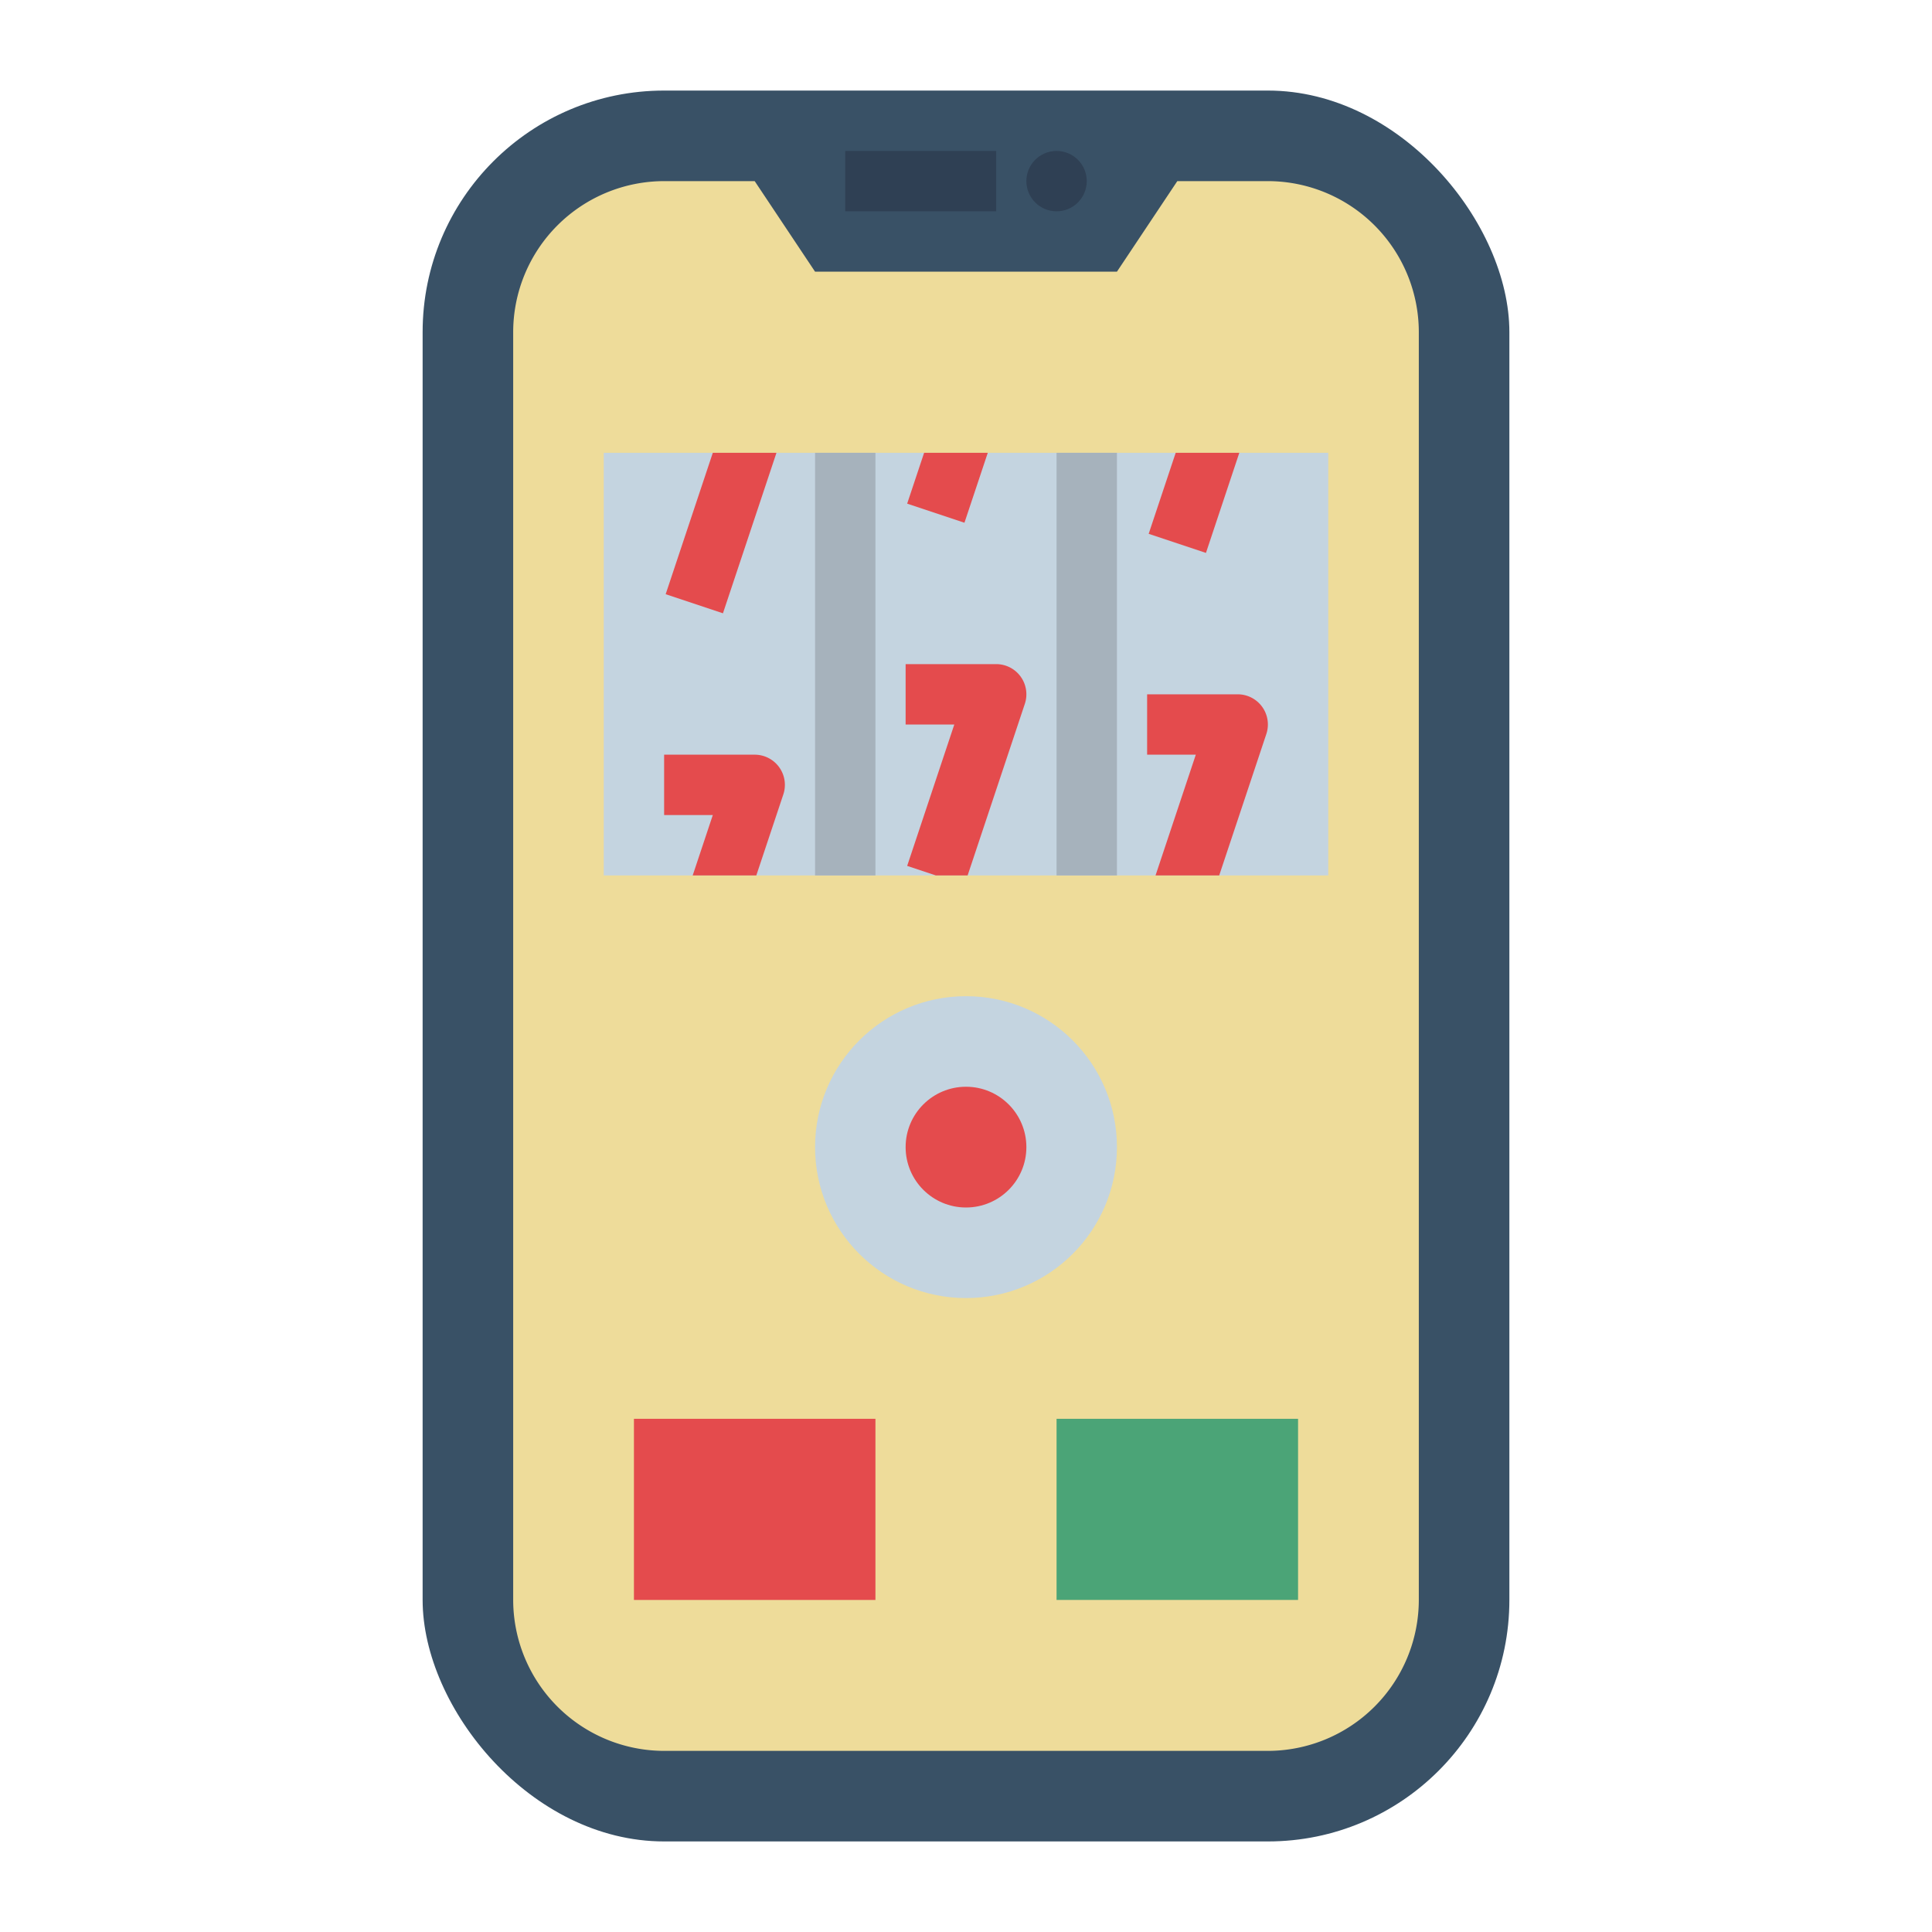
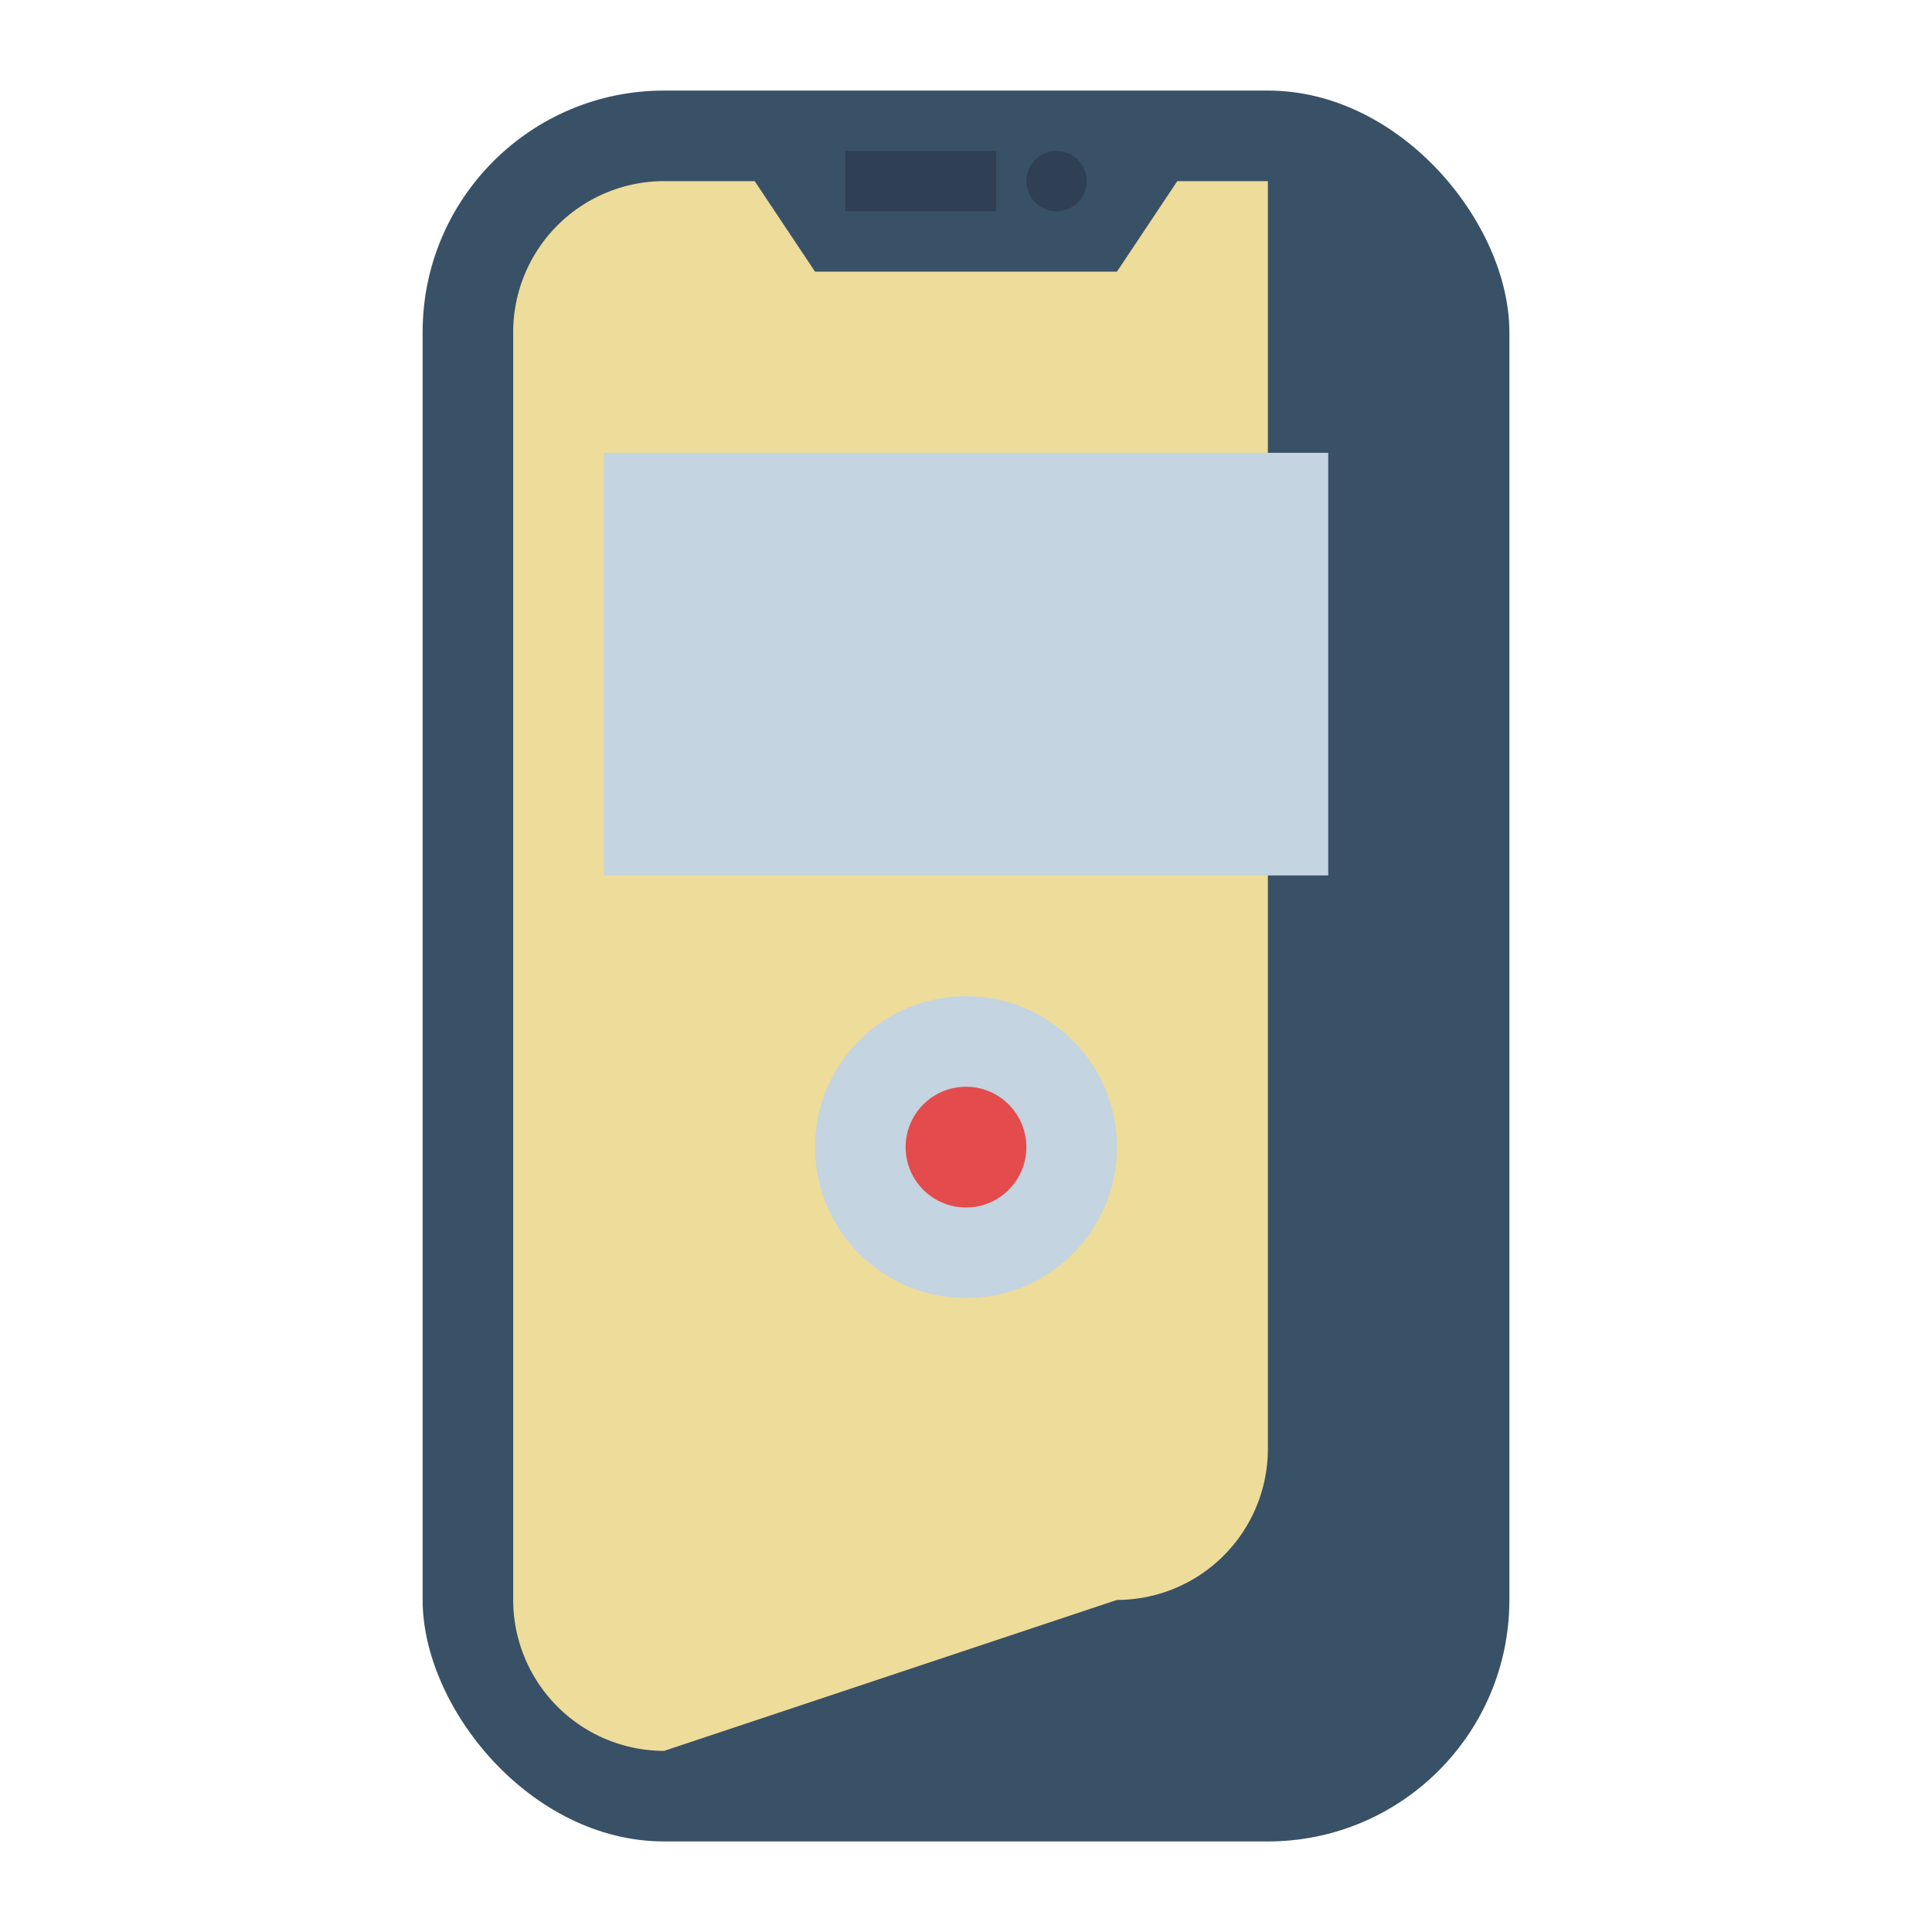
<svg xmlns="http://www.w3.org/2000/svg" height="512" width="512">
  <rect fill="#395166" height="464" rx="64" width="288" x="112" y="24" />
-   <path d="M176 464a40.046 40.046 0 01-40-40V88a40.046 40.046 0 0140-40h24l16 24h80l16-24h24a40.046 40.046 0 0140 40v336a40.046 40.046 0 01-40 40z" fill="#eedc9a" />
+   <path d="M176 464a40.046 40.046 0 01-40-40V88a40.046 40.046 0 0140-40h24l16 24h80l16-24h24v336a40.046 40.046 0 01-40 40z" fill="#eedc9a" />
  <path d="M224 40h40v16h-40z" fill="#2f4054" />
  <circle cx="280" cy="48" fill="#2f4054" r="8" />
  <path d="M160 120h192v112H160z" fill="#c4d4e0" />
-   <path d="M280 120h16v112h-16zm-64 0h16v112h-16z" fill="#a6b2bc" />
  <circle cx="256" cy="304" fill="#c4d4e0" r="40" />
  <g fill="#e44b4d">
    <circle cx="256" cy="304" r="16" />
-     <path d="M207.59 210.53L200.43 232h-16.86l5.33-16H176v-16h24a7.999 7.999 0 017.59 10.53zM205.77 120l-14.18 42.53-15.18-5.06L188.9 120zm65.82 66.53L256.43 232H248l-7.59-2.53L252.9 192H240v-16h24a7.999 7.999 0 017.59 10.53zM261.77 120l-6.18 18.53-15.18-5.06L244.9 120zm73.82 74.53L323.1 232h-16.87l10.67-32H304v-16h24a7.999 7.999 0 017.59 10.53zM328.43 120l-8.84 26.53-15.18-5.06 7.16-21.47zM168 376h64v48h-64z" />
  </g>
-   <path d="M280 376h64v48h-64z" fill="#4ba477" />
</svg>